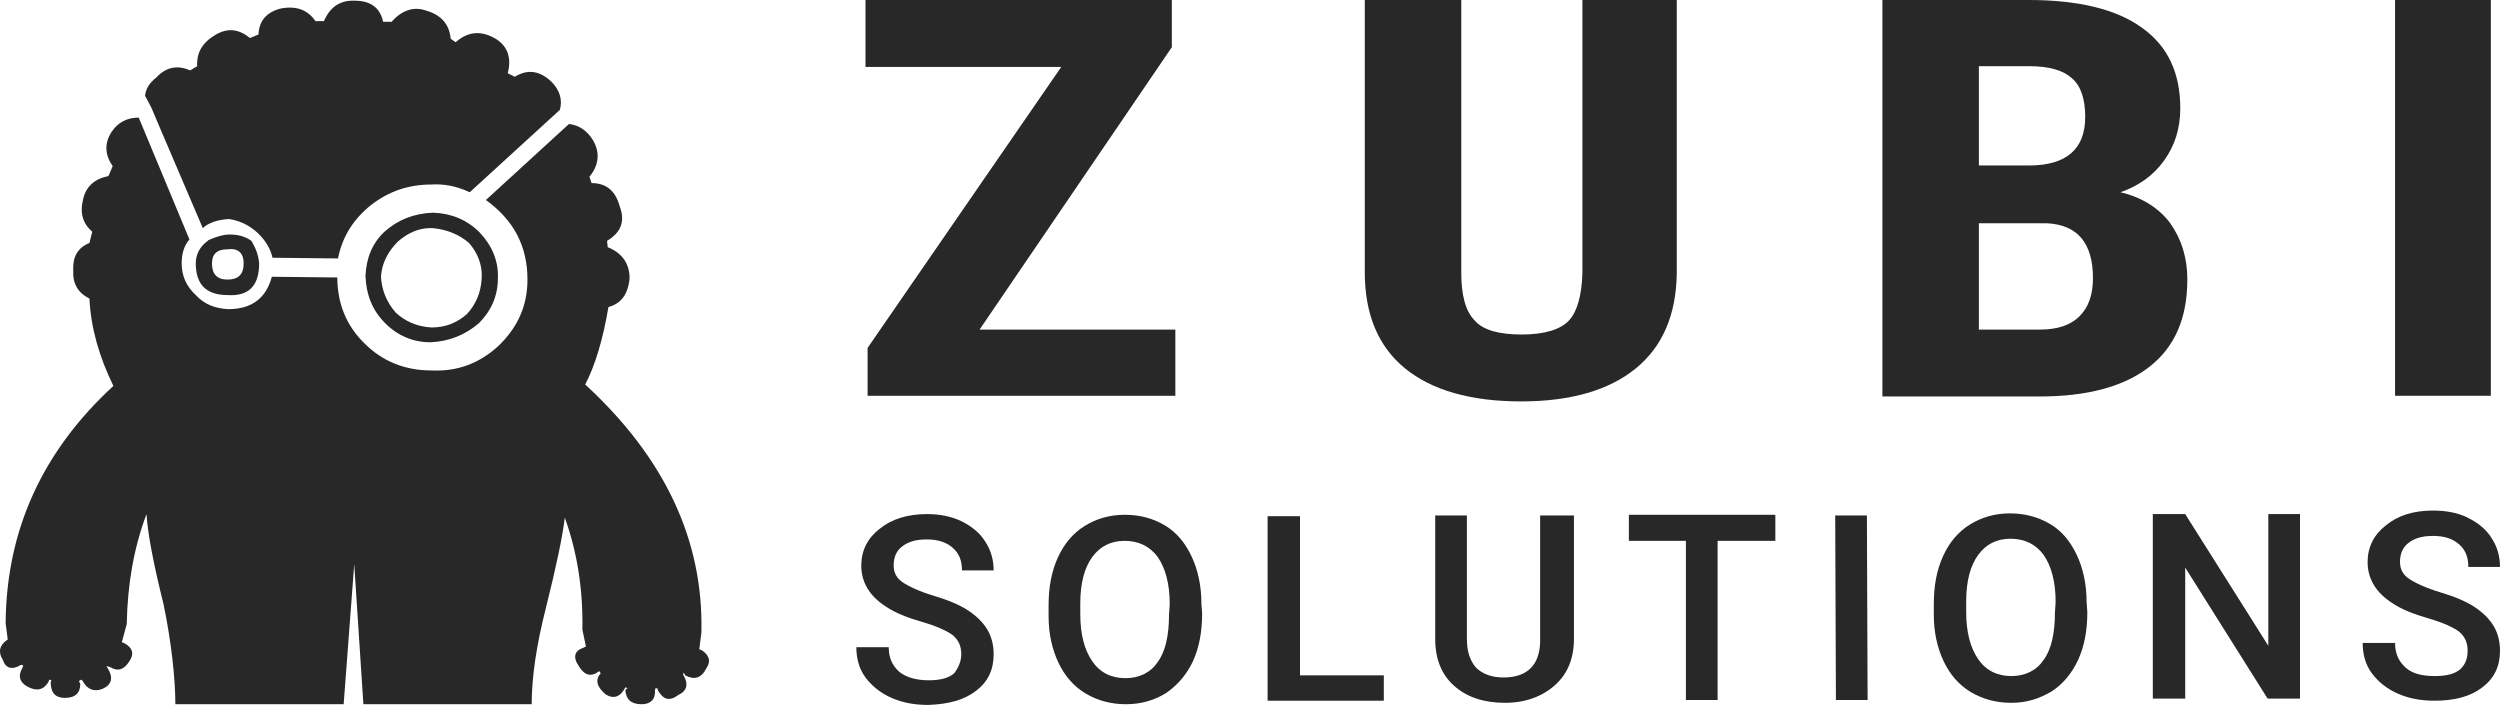
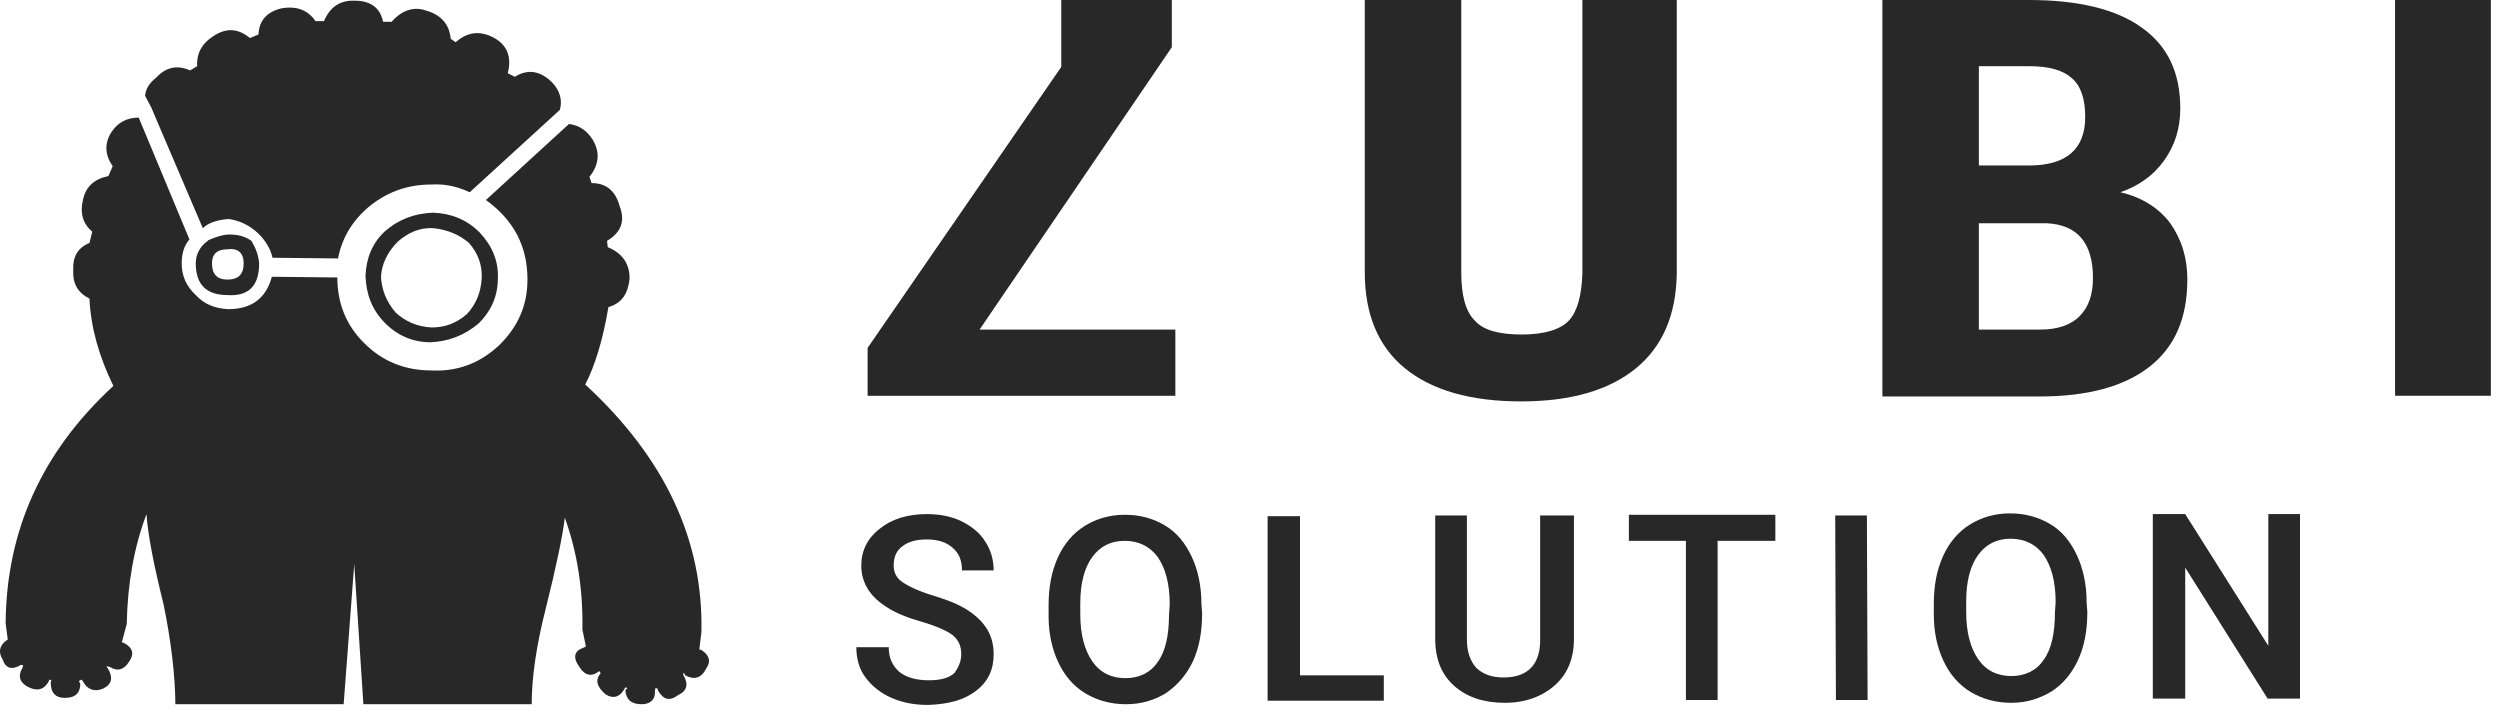
<svg xmlns="http://www.w3.org/2000/svg" width="142" height="41" viewBox="0 0 142 41" fill="none">
-   <path d="M55.64 18.72H66.76V22.48H49.28V19.76L60.28 3.8H49.16V0H66.56V2.68L55.64 18.72Z" fill="#282828" />
+   <path d="M55.64 18.72H66.76V22.48H49.28V19.76L60.28 3.8V0H66.56V2.68L55.64 18.72Z" fill="#282828" />
  <path d="M95.24 0V15.56C95.2 17.88 94.44 19.68 92.92 20.92C91.4 22.16 89.24 22.8 86.4 22.8C83.52 22.8 81.32 22.16 79.8 20.92C78.28 19.68 77.52 17.84 77.52 15.48V0H83V15.48C83 16.76 83.24 17.68 83.76 18.2C84.24 18.76 85.16 19 86.44 19C87.72 19 88.64 18.72 89.12 18.2C89.6 17.68 89.84 16.76 89.88 15.52V0H95.24Z" fill="#282828" />
  <path d="M106.92 22.48V0H115.24C118.04 0 120.2 0.52 121.64 1.56C123.12 2.6 123.84 4.12 123.84 6.16C123.84 7.32 123.52 8.28 122.92 9.12C122.32 9.96 121.48 10.56 120.44 10.92C121.64 11.2 122.6 11.8 123.24 12.64C123.88 13.52 124.24 14.6 124.24 15.88C124.24 18.08 123.52 19.72 122.08 20.84C120.64 21.96 118.56 22.52 115.84 22.52H106.92V22.48ZM112.4 9.4H115.24C117.36 9.4 118.44 8.48 118.44 6.64C118.44 5.64 118.2 4.88 117.68 4.44C117.2 4 116.4 3.76 115.28 3.76H112.4V9.4ZM112.4 12.72V18.72H115.88C116.84 18.72 117.6 18.48 118.12 17.96C118.64 17.44 118.88 16.72 118.88 15.8C118.88 13.8 118 12.76 116.24 12.68H112.4V12.72Z" fill="#282828" />
  <path d="M141.48 22.48H136.04V0H141.48V22.48Z" fill="#282828" />
  <path d="M54.6 37.16C54.6 36.68 54.44 36.36 54.12 36.08C53.8 35.84 53.2 35.56 52.36 35.32C51.52 35.08 50.84 34.8 50.36 34.48C49.4 33.88 48.92 33.08 48.92 32.12C48.92 31.28 49.28 30.56 49.96 30.04C50.64 29.48 51.56 29.2 52.64 29.2C53.36 29.2 54 29.32 54.6 29.6C55.16 29.88 55.64 30.24 55.96 30.76C56.28 31.24 56.44 31.8 56.44 32.4H54.64C54.64 31.84 54.48 31.44 54.12 31.12C53.76 30.8 53.28 30.64 52.64 30.64C52.04 30.64 51.6 30.76 51.24 31.04C50.92 31.28 50.76 31.64 50.76 32.12C50.76 32.52 50.92 32.84 51.28 33.08C51.64 33.32 52.24 33.6 53.04 33.84C53.84 34.08 54.52 34.36 55 34.68C55.48 35 55.84 35.36 56.08 35.76C56.32 36.16 56.44 36.64 56.44 37.16C56.44 38.04 56.12 38.72 55.44 39.24C54.76 39.76 53.88 40 52.72 40.04C51.96 40.04 51.28 39.92 50.64 39.64C50 39.36 49.52 38.96 49.16 38.48C48.8 38 48.64 37.4 48.64 36.76H50.48C50.48 37.36 50.68 37.8 51.08 38.16C51.48 38.48 52.04 38.64 52.76 38.64C53.4 38.64 53.88 38.52 54.2 38.24C54.44 37.92 54.6 37.56 54.6 37.16Z" fill="#282828" />
  <path d="M68.28 34.84C68.28 35.88 68.12 36.76 67.76 37.56C67.4 38.32 66.88 38.92 66.24 39.36C65.6 39.76 64.84 40 63.96 40C63.12 40 62.36 39.8 61.68 39.4C61 39 60.48 38.4 60.12 37.64C59.76 36.88 59.56 36 59.56 35V34.4C59.56 33.36 59.72 32.48 60.08 31.68C60.44 30.88 60.96 30.28 61.6 29.88C62.24 29.48 63 29.24 63.88 29.24C64.76 29.24 65.48 29.44 66.16 29.84C66.84 30.24 67.32 30.84 67.68 31.6C68.04 32.36 68.24 33.28 68.24 34.28L68.28 34.84ZM66.44 34.32C66.44 33.16 66.2 32.28 65.76 31.64C65.32 31.04 64.68 30.72 63.88 30.72C63.08 30.72 62.48 31.04 62.04 31.64C61.6 32.24 61.36 33.12 61.36 34.28V34.88C61.36 36.04 61.6 36.92 62.04 37.56C62.48 38.2 63.12 38.52 63.92 38.52C64.72 38.52 65.36 38.2 65.76 37.6C66.2 37 66.4 36.08 66.4 34.92L66.44 34.32Z" fill="#282828" />
  <path d="M73.84 38.36H78.6V39.8H72V29.32H73.84V38.36Z" fill="#282828" />
  <path d="M89.4 29.28V36.28C89.4 37.4 89.04 38.28 88.32 38.92C87.6 39.56 86.64 39.92 85.48 39.92C84.28 39.92 83.32 39.6 82.6 38.96C81.88 38.32 81.52 37.44 81.52 36.28V29.28H83.32V36.32C83.32 37.04 83.52 37.56 83.84 37.92C84.2 38.28 84.72 38.48 85.4 38.48C86.8 38.48 87.52 37.72 87.48 36.24V29.28H89.4Z" fill="#282828" />
  <path d="M100.84 30.72H97.56V39.76H95.76V30.72H92.52V29.24H100.84V30.72Z" fill="#282828" />
  <path d="M106.08 39.76H104.28L104.24 29.28H106.04L106.08 39.76Z" fill="#282828" />
  <path d="M118.56 34.76C118.56 35.8 118.4 36.68 118.04 37.48C117.68 38.24 117.2 38.84 116.52 39.28C115.84 39.68 115.12 39.92 114.24 39.92C113.4 39.92 112.64 39.72 111.96 39.32C111.28 38.92 110.76 38.32 110.4 37.56C110.04 36.8 109.84 35.92 109.84 34.92V34.32C109.84 33.28 110 32.4 110.36 31.6C110.72 30.8 111.24 30.2 111.88 29.8C112.52 29.4 113.28 29.16 114.16 29.16C115 29.16 115.76 29.36 116.44 29.76C117.12 30.16 117.6 30.76 117.96 31.52C118.32 32.28 118.52 33.2 118.52 34.2L118.56 34.76ZM116.76 34.2C116.76 33.04 116.52 32.16 116.08 31.52C115.64 30.92 115 30.6 114.2 30.6C113.4 30.6 112.8 30.92 112.36 31.52C111.92 32.12 111.68 33 111.68 34.16V34.76C111.68 35.92 111.92 36.8 112.36 37.44C112.8 38.08 113.44 38.4 114.24 38.4C115.04 38.4 115.68 38.08 116.08 37.48C116.52 36.88 116.72 35.96 116.72 34.8L116.76 34.2Z" fill="#282828" />
  <path d="M130.64 39.68H128.8L124.12 32.24V39.68H122.28V29.2H124.12L128.84 36.68V29.2H130.64V39.68Z" fill="#282828" />
-   <path d="M140.16 36.96C140.16 36.48 140 36.16 139.68 35.88C139.36 35.64 138.76 35.36 137.92 35.12C137.08 34.88 136.4 34.6 135.92 34.28C134.96 33.68 134.48 32.88 134.48 31.92C134.48 31.08 134.84 30.36 135.52 29.84C136.2 29.28 137.08 29 138.2 29C138.92 29 139.6 29.12 140.16 29.4C140.72 29.68 141.2 30.04 141.52 30.56C141.84 31.04 142 31.6 142 32.2H140.2C140.2 31.64 140.04 31.24 139.68 30.92C139.32 30.6 138.84 30.44 138.2 30.44C137.6 30.44 137.16 30.56 136.8 30.84C136.48 31.08 136.32 31.44 136.32 31.92C136.32 32.32 136.48 32.64 136.84 32.88C137.2 33.12 137.8 33.4 138.6 33.64C139.4 33.88 140.08 34.16 140.56 34.48C141.04 34.8 141.4 35.16 141.64 35.56C141.88 35.96 142 36.44 142 36.96C142 37.84 141.68 38.52 141 39.04C140.32 39.56 139.44 39.8 138.28 39.8C137.52 39.8 136.84 39.68 136.2 39.4C135.56 39.12 135.08 38.72 134.72 38.24C134.36 37.76 134.2 37.16 134.2 36.52H136.04C136.04 37.12 136.24 37.56 136.64 37.92C137.04 38.28 137.6 38.4 138.32 38.4C138.96 38.4 139.44 38.28 139.76 38C140.04 37.72 140.16 37.4 140.16 36.96Z" fill="#282828" />
  <path d="M8.6 6.12L9.04 7.16L11.52 12.96C11.8 12.68 12.32 12.48 13 12.44C13.56 12.52 14.12 12.76 14.6 13.2C15.08 13.64 15.36 14.12 15.48 14.64L19.2 14.68C19.44 13.44 20.08 12.44 21.08 11.64C22.12 10.84 23.24 10.48 24.52 10.48C25.2 10.44 25.92 10.56 26.68 10.92L31.8 6.24C31.96 5.68 31.8 5.12 31.32 4.64C30.64 4 29.96 3.92 29.24 4.36L28.84 4.16C29.08 3.24 28.8 2.56 28.08 2.16C27.28 1.72 26.56 1.8 25.88 2.4L25.6 2.2C25.52 1.36 25.04 0.84 24.2 0.6C23.52 0.36 22.84 0.56 22.24 1.24H21.76C21.6 0.44 21.04 0.04 20.16 0.04C19.36 9.94466e-05 18.76 0.36 18.4 1.2H17.92C17.48 0.56 16.84 0.32 15.96 0.48C15.16 0.68 14.72 1.16 14.68 1.96L14.2 2.16C13.56 1.64 12.92 1.56 12.2 2C11.48 2.44 11.16 3 11.2 3.76L10.8 4C10.08 3.68 9.44 3.8 8.88 4.4C8.48 4.72 8.28 5.04 8.24 5.44L8.6 6.12Z" fill="#282828" />
  <path d="M39.84 36.92L39.72 36.88L39.84 35.92C39.96 30.68 37.76 26 33.24 21.84C33.8 20.76 34.24 19.32 34.56 17.44C35.28 17.24 35.68 16.72 35.76 15.8C35.76 14.96 35.32 14.36 34.52 14.04L34.48 13.68C35.28 13.2 35.52 12.56 35.2 11.72C34.96 10.84 34.44 10.4 33.6 10.4L33.48 10.04C34.04 9.36 34.08 8.64 33.68 7.96C33.36 7.44 32.92 7.12 32.32 7.04L27.6 11.36C29.2 12.52 29.96 14 29.96 15.88C29.96 17.32 29.44 18.56 28.32 19.64C27.24 20.64 25.96 21.12 24.48 21.04C23 21.04 21.72 20.52 20.72 19.52C19.68 18.52 19.16 17.24 19.16 15.76L15.44 15.72C15.12 16.92 14.32 17.56 12.96 17.56C12.2 17.52 11.6 17.28 11.12 16.76C10.56 16.24 10.32 15.64 10.32 14.96C10.32 14.36 10.48 13.92 10.76 13.6L7.88 6.68C7.2 6.68 6.68 6.96 6.32 7.52C5.92 8.16 5.96 8.8 6.4 9.44L6.16 10C5.36 10.16 4.88 10.6 4.72 11.32C4.52 12.12 4.72 12.72 5.24 13.16L5.08 13.8C4.4 14.08 4.12 14.6 4.16 15.36C4.12 16.12 4.44 16.64 5.08 16.96C5.16 18.64 5.64 20.28 6.44 21.92C2.4 25.64 0.36 30.12 0.32 35.4L0.44 36.32C-0.04 36.64 -0.12 37.04 0.16 37.48C0.32 37.96 0.68 38.08 1.2 37.76L1.32 37.8L1.28 37.92C1 38.4 1.12 38.76 1.56 39C2.08 39.28 2.48 39.2 2.76 38.72L2.8 38.6L2.92 38.64L2.88 38.76C2.88 39.36 3.16 39.64 3.68 39.64C4.28 39.64 4.56 39.36 4.56 38.84L4.48 38.68L4.64 38.6L4.72 38.72C4.96 39.16 5.36 39.32 5.84 39.12C6.36 38.88 6.44 38.48 6.12 37.96L6.04 37.84L6.24 37.88C6.68 38.16 7.04 38.04 7.32 37.6C7.64 37.16 7.56 36.8 7.04 36.52L6.92 36.48L7.2 35.44C7.24 33.2 7.6 31.12 8.32 29.2C8.4 30.36 8.72 32.04 9.28 34.28C9.72 36.36 9.96 38.52 9.96 40H19.52L20.12 32.04L20.64 40H30.2C30.2 38.44 30.48 36.6 31 34.56C31.6 32.16 31.96 30.44 32.08 29.4C32.8 31.4 33.12 33.52 33.08 35.76L33.28 36.72L33.12 36.8C32.64 36.96 32.52 37.32 32.88 37.84C33.2 38.36 33.56 38.48 34.04 38.12L34.12 38.24C33.8 38.6 33.88 39 34.4 39.44C34.84 39.72 35.24 39.6 35.52 39.04L35.64 39.08L35.52 39.2C35.56 39.72 35.84 40 36.44 40C36.96 40 37.24 39.72 37.2 39.2L37.24 39.08L37.36 39.12V39.2C37.68 39.76 38.04 39.84 38.52 39.48C39.04 39.24 39.12 38.84 38.8 38.32L38.84 38.2L38.92 38.36C39.44 38.64 39.84 38.52 40.12 37.96C40.4 37.56 40.28 37.2 39.84 36.92Z" fill="#282828" />
  <path d="M13 13.32C12.72 13.32 12.28 13.44 11.84 13.64L11.8 13.68C11.36 14 11.12 14.44 11.12 14.96C11.12 16.16 11.72 16.76 12.92 16.76C14.12 16.84 14.72 16.24 14.72 14.96C14.68 14.48 14.52 14.08 14.28 13.68C13.88 13.4 13.48 13.32 13 13.32ZM12.92 15.88C12.32 15.88 12.04 15.56 12.04 14.96C12.04 14.44 12.32 14.16 12.92 14.16C13.52 14.08 13.84 14.36 13.84 14.96C13.84 15.6 13.52 15.88 12.92 15.88Z" fill="#282828" />
  <path d="M21.84 13.16C21.16 13.8 20.8 14.64 20.76 15.68C20.8 16.76 21.16 17.64 21.88 18.36C22.6 19.08 23.48 19.44 24.44 19.44C25.48 19.4 26.4 19.04 27.2 18.36C27.88 17.68 28.28 16.84 28.28 15.8C28.32 14.84 27.96 13.96 27.24 13.2C26.52 12.48 25.64 12.12 24.6 12.08C23.52 12.12 22.6 12.48 21.84 13.16ZM27.36 15.8C27.32 16.6 27.04 17.28 26.52 17.84C25.92 18.36 25.28 18.6 24.52 18.6C23.68 18.56 23 18.24 22.48 17.76C21.96 17.16 21.68 16.48 21.64 15.72C21.68 15 22 14.32 22.6 13.72C23.2 13.2 23.84 12.92 24.6 12.96C25.4 13.04 26.08 13.32 26.64 13.8C27.16 14.4 27.4 15.08 27.36 15.8Z" fill="#282828" />
</svg>